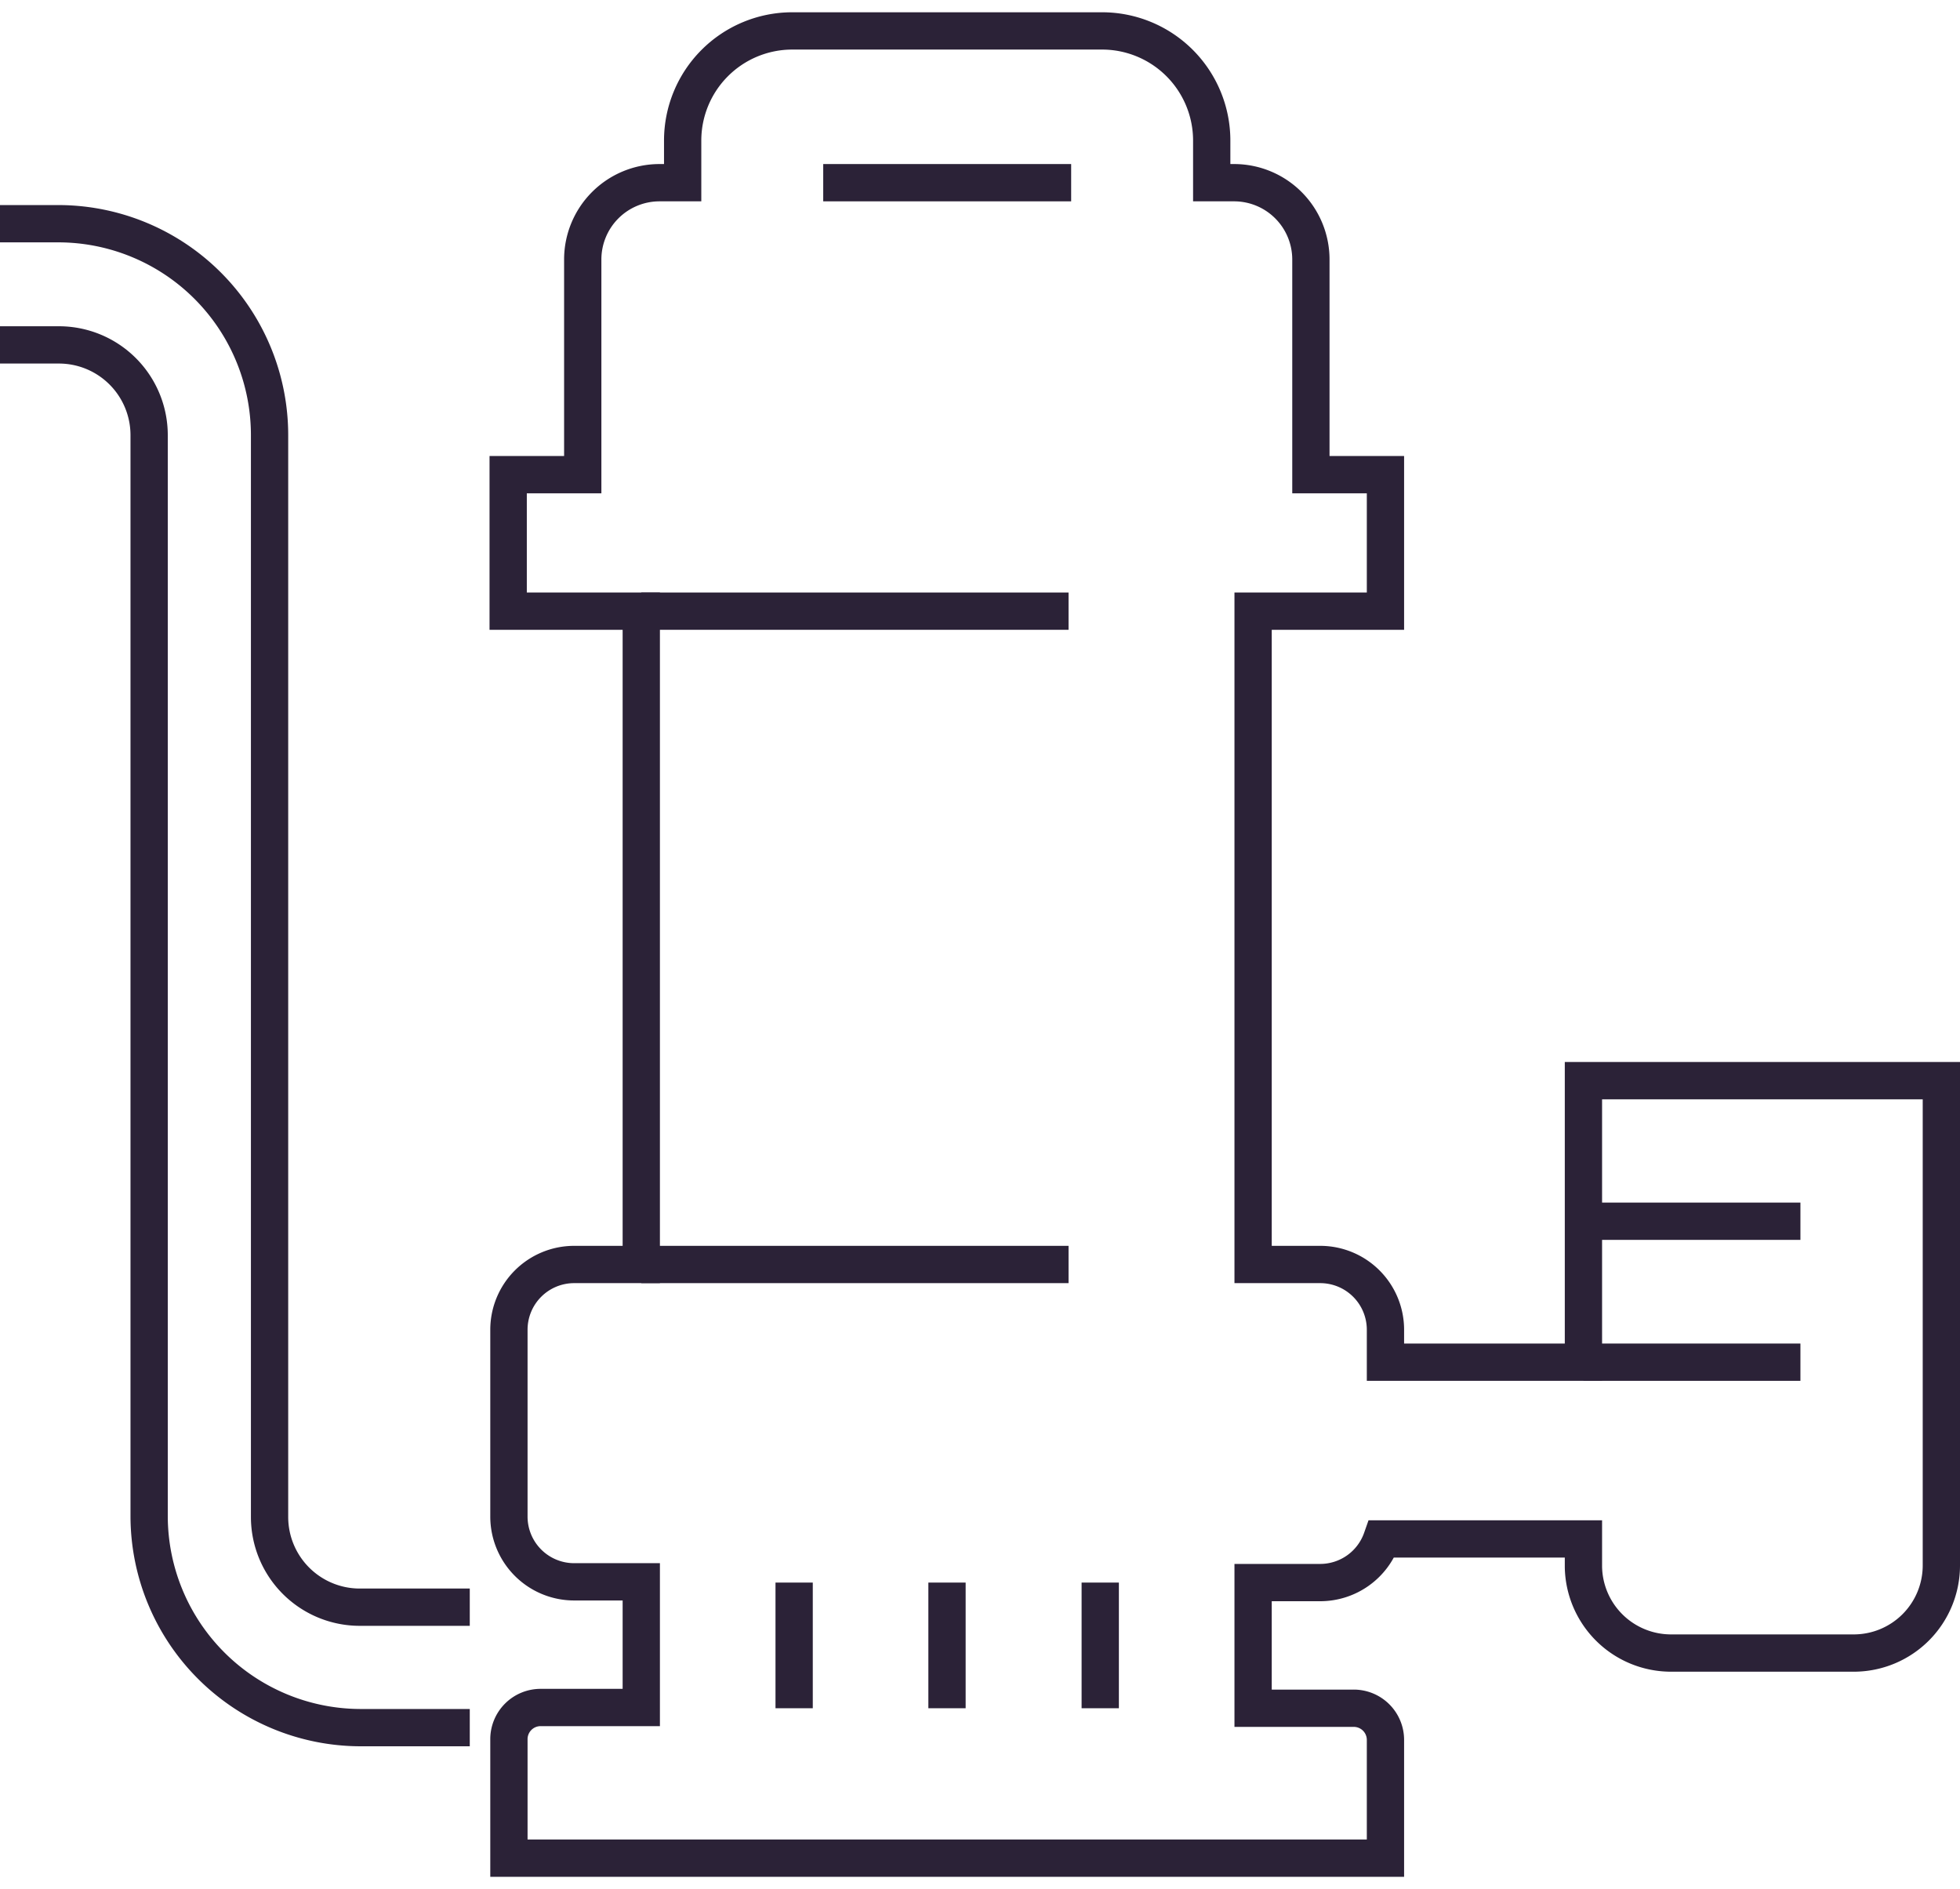
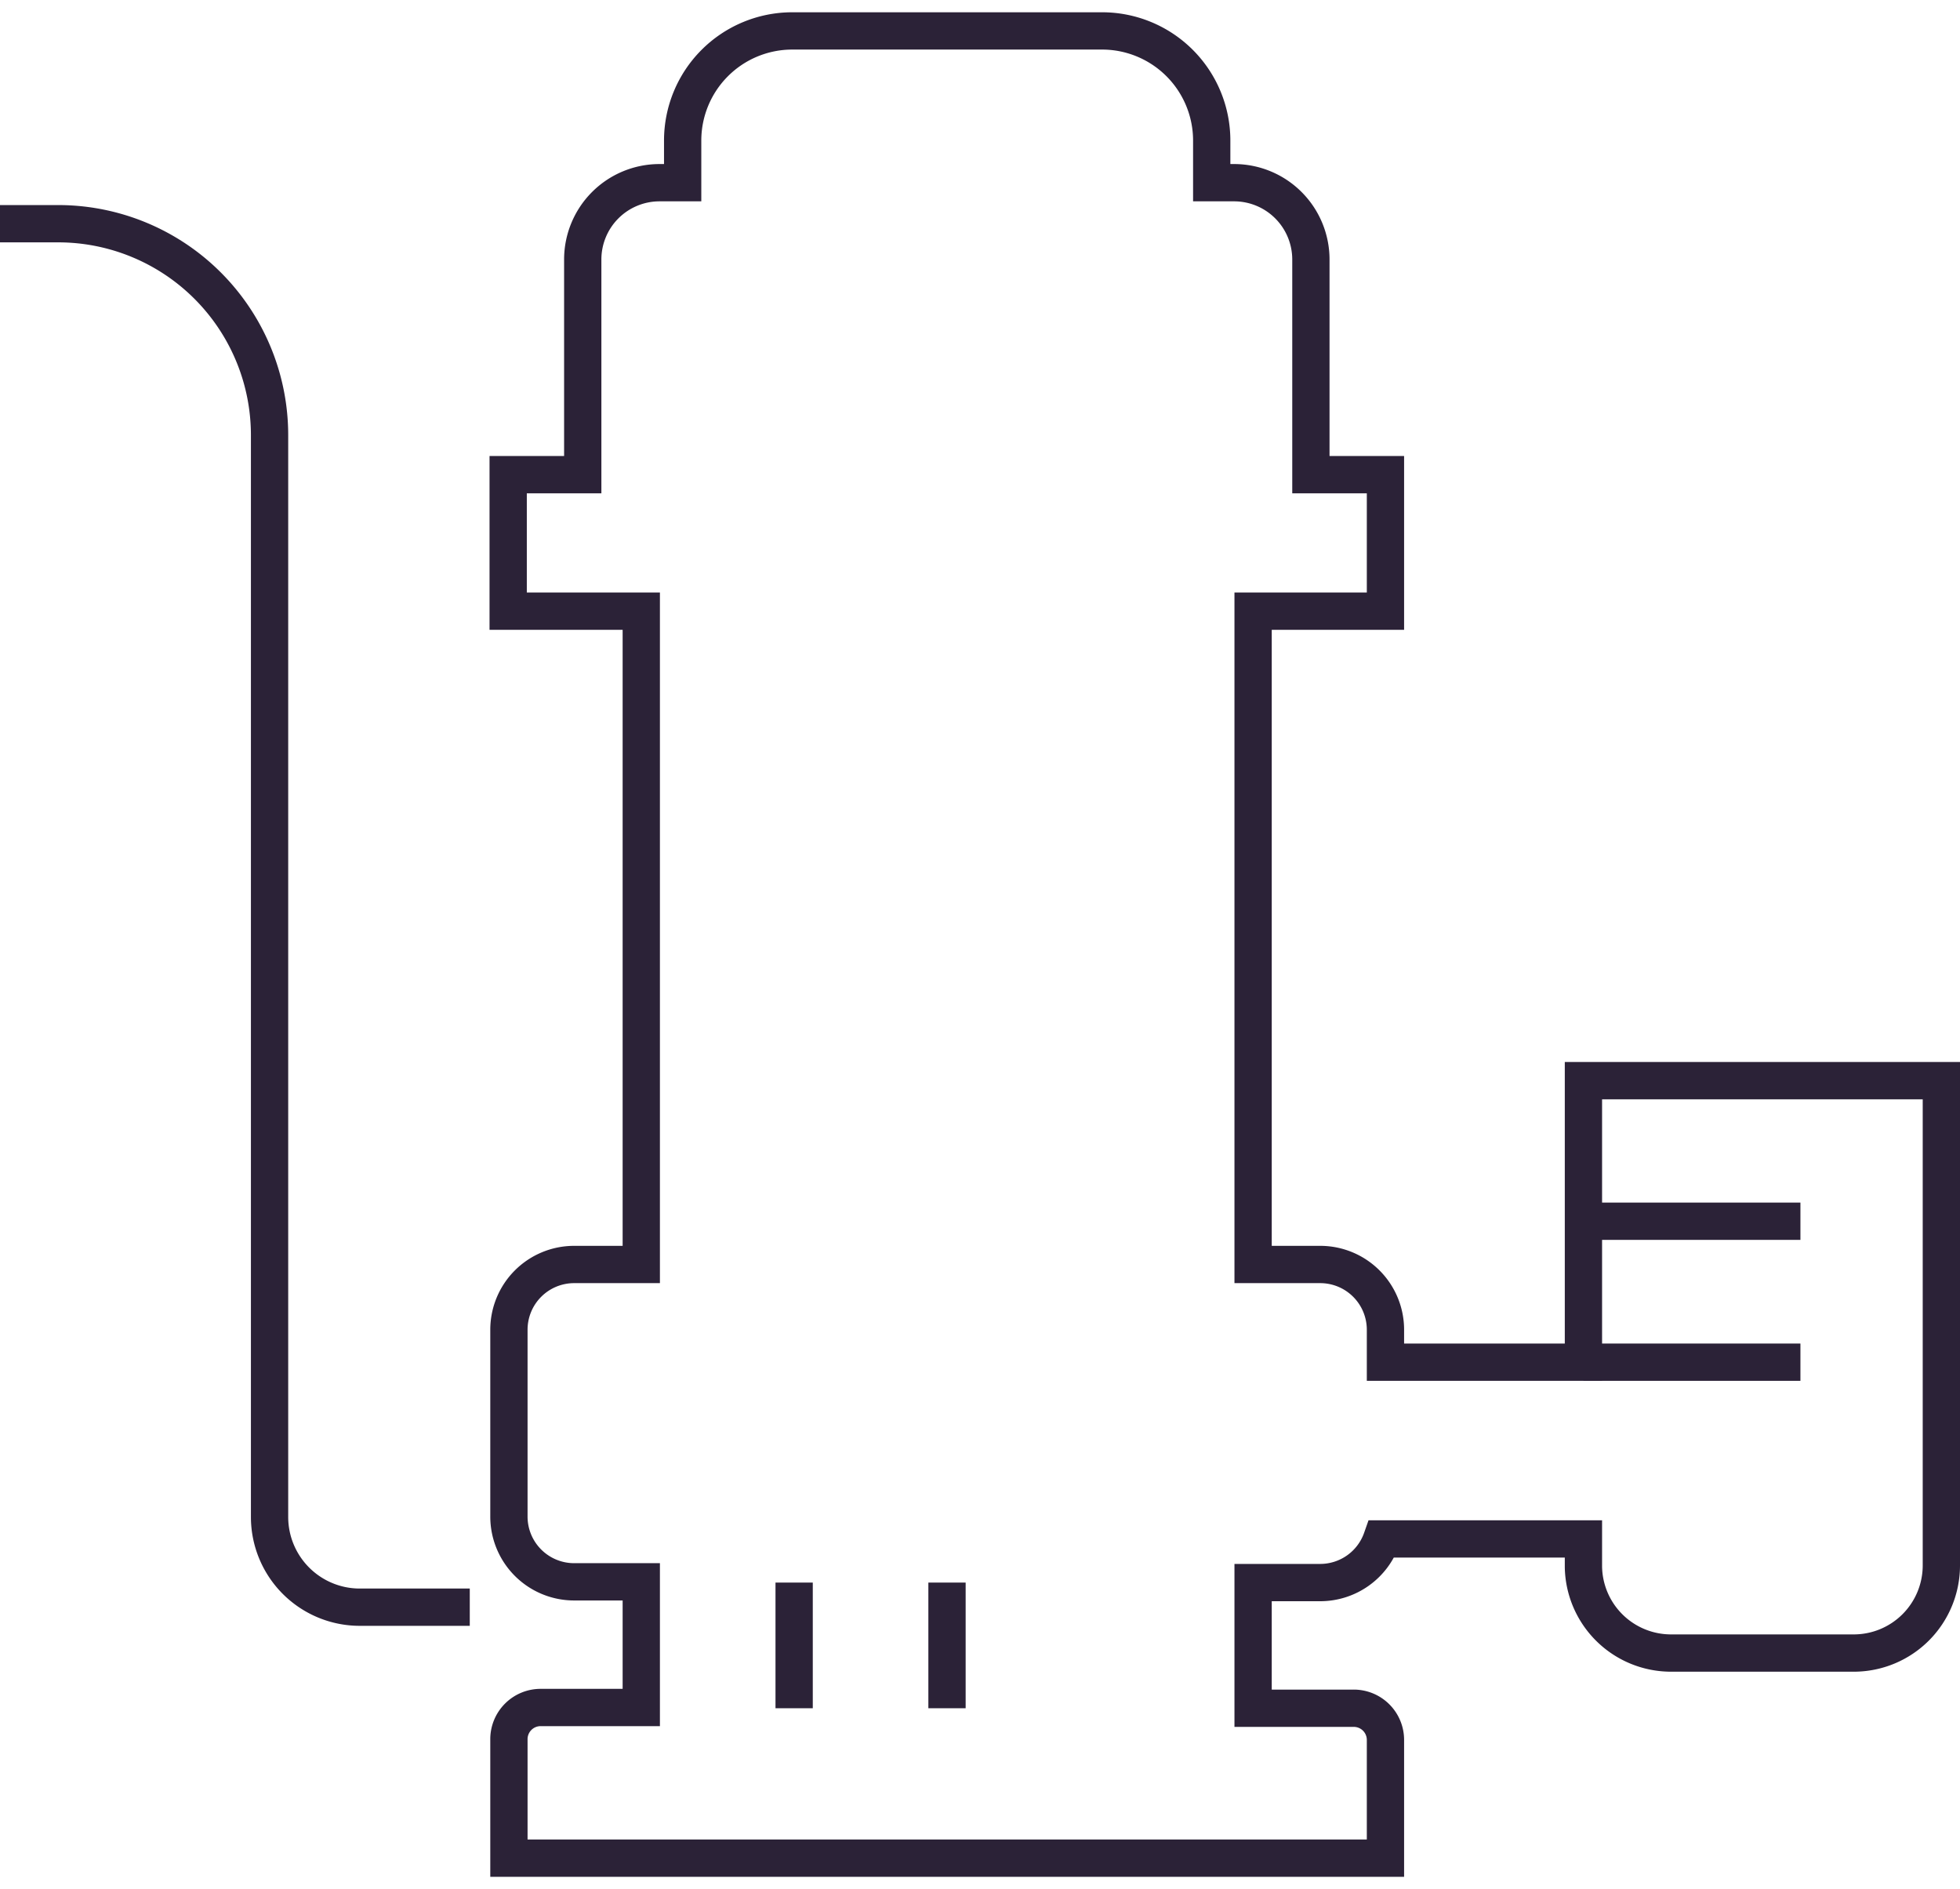
<svg xmlns="http://www.w3.org/2000/svg" width="55px" height="53px" id="a6ed13ec-ff7c-4d84-a7c1-97a9b338e613" data-name="Ebene 1" viewBox="0 0 52.57 50">
  <title>Icon-Produkt-Vertikal</title>
  <g>
    <path d="M42.47,28.65V36.2H37.16v-.87a1.75,1.75,0,0,0-1.75-1.75h-1.8V16.06h3.55V12.4h-2V6.63a2.06,2.06,0,0,0-2.06-2.06H32.5V3.44A2.94,2.94,0,0,0,29.56.5H21.24a2.94,2.94,0,0,0-2.93,2.94V4.57h-.62a2.06,2.06,0,0,0-2.06,2.06V12.4h-2v3.66H17.2V33.58H15.4a1.75,1.75,0,0,0-1.75,1.75v5a1.75,1.75,0,0,0,1.75,1.76h1.8v3.37H14.51a.85.85,0,0,0-.86.86V49.5H37.16V46.34a.85.85,0,0,0-.86-.86H33.61V42.11h1.8a1.75,1.75,0,0,0,1.65-1.17h5.41v.75A2.35,2.35,0,0,0,44.82,44h4.9a2.35,2.35,0,0,0,2.35-2.35v-13Z" style="fill: none;stroke: #2b2237" />
    <g>
      <line x1="21.3" y1="45.48" x2="21.3" y2="42.11" style="fill: none;stroke: #2b2237" />
      <line x1="25.4" y1="45.48" x2="25.4" y2="42.11" style="fill: none;stroke: #2b2237" />
-       <line x1="29.51" y1="45.48" x2="29.51" y2="42.11" style="fill: none;stroke: #2b2237" />
    </g>
-     <line x1="28.73" y1="4.57" x2="22.08" y2="4.57" style="fill: none;stroke: #2b2237" />
-     <line x1="17.2" y1="16.06" x2="28.66" y2="16.06" style="fill: none;stroke: #2b2237" />
-     <line x1="17.2" y1="33.58" x2="28.66" y2="33.58" style="fill: none;stroke: #2b2237" />
    <path d="M12.6,42.77H9.65a2.42,2.42,0,0,1-2.42-2.42v-29A5.67,5.67,0,0,0,1.56,5.67H0" style="fill: none;stroke: #2b2237" />
-     <path d="M0,8.92H1.56A2.42,2.42,0,0,1,4,11.34v29A5.68,5.68,0,0,0,9.65,46H12.6" style="fill: none;stroke: #2b2237" />
    <line x1="42.47" y1="32.42" x2="48.29" y2="32.42" style="fill: none;stroke: #2b2237" />
    <line x1="42.47" y1="36.2" x2="48.29" y2="36.2" style="fill: none;stroke: #2b2237" />
  </g>
</svg>